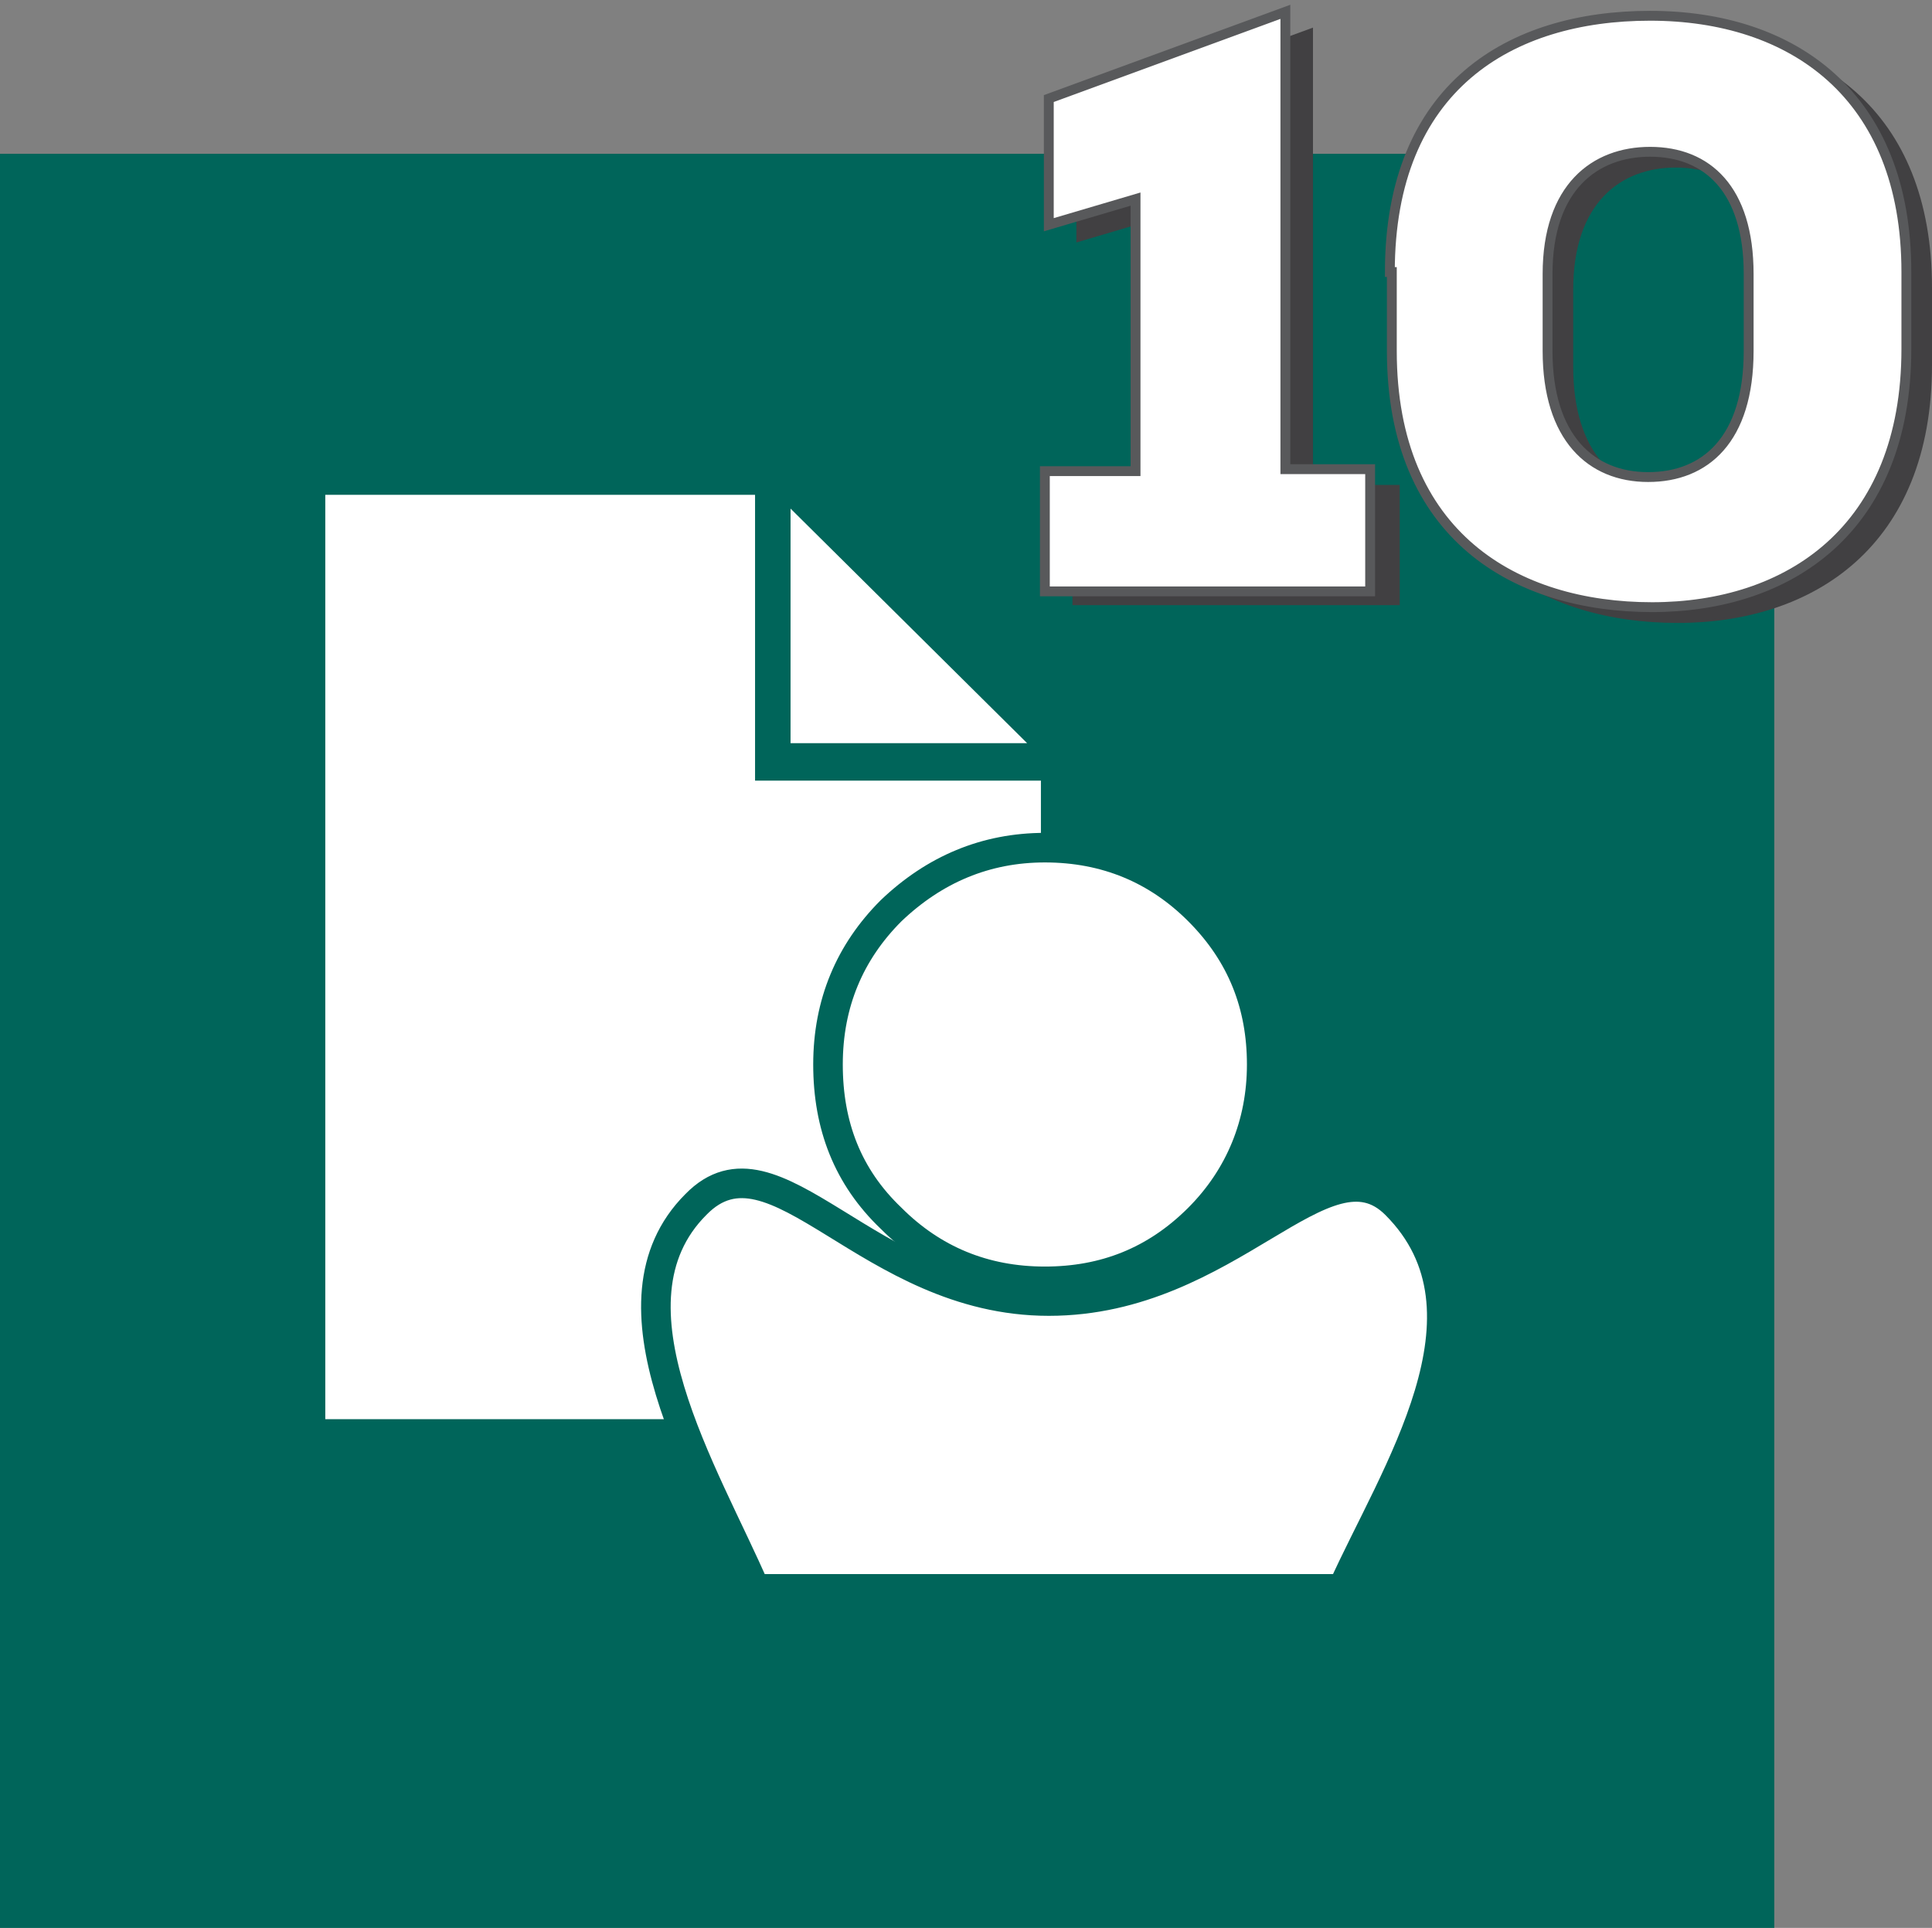
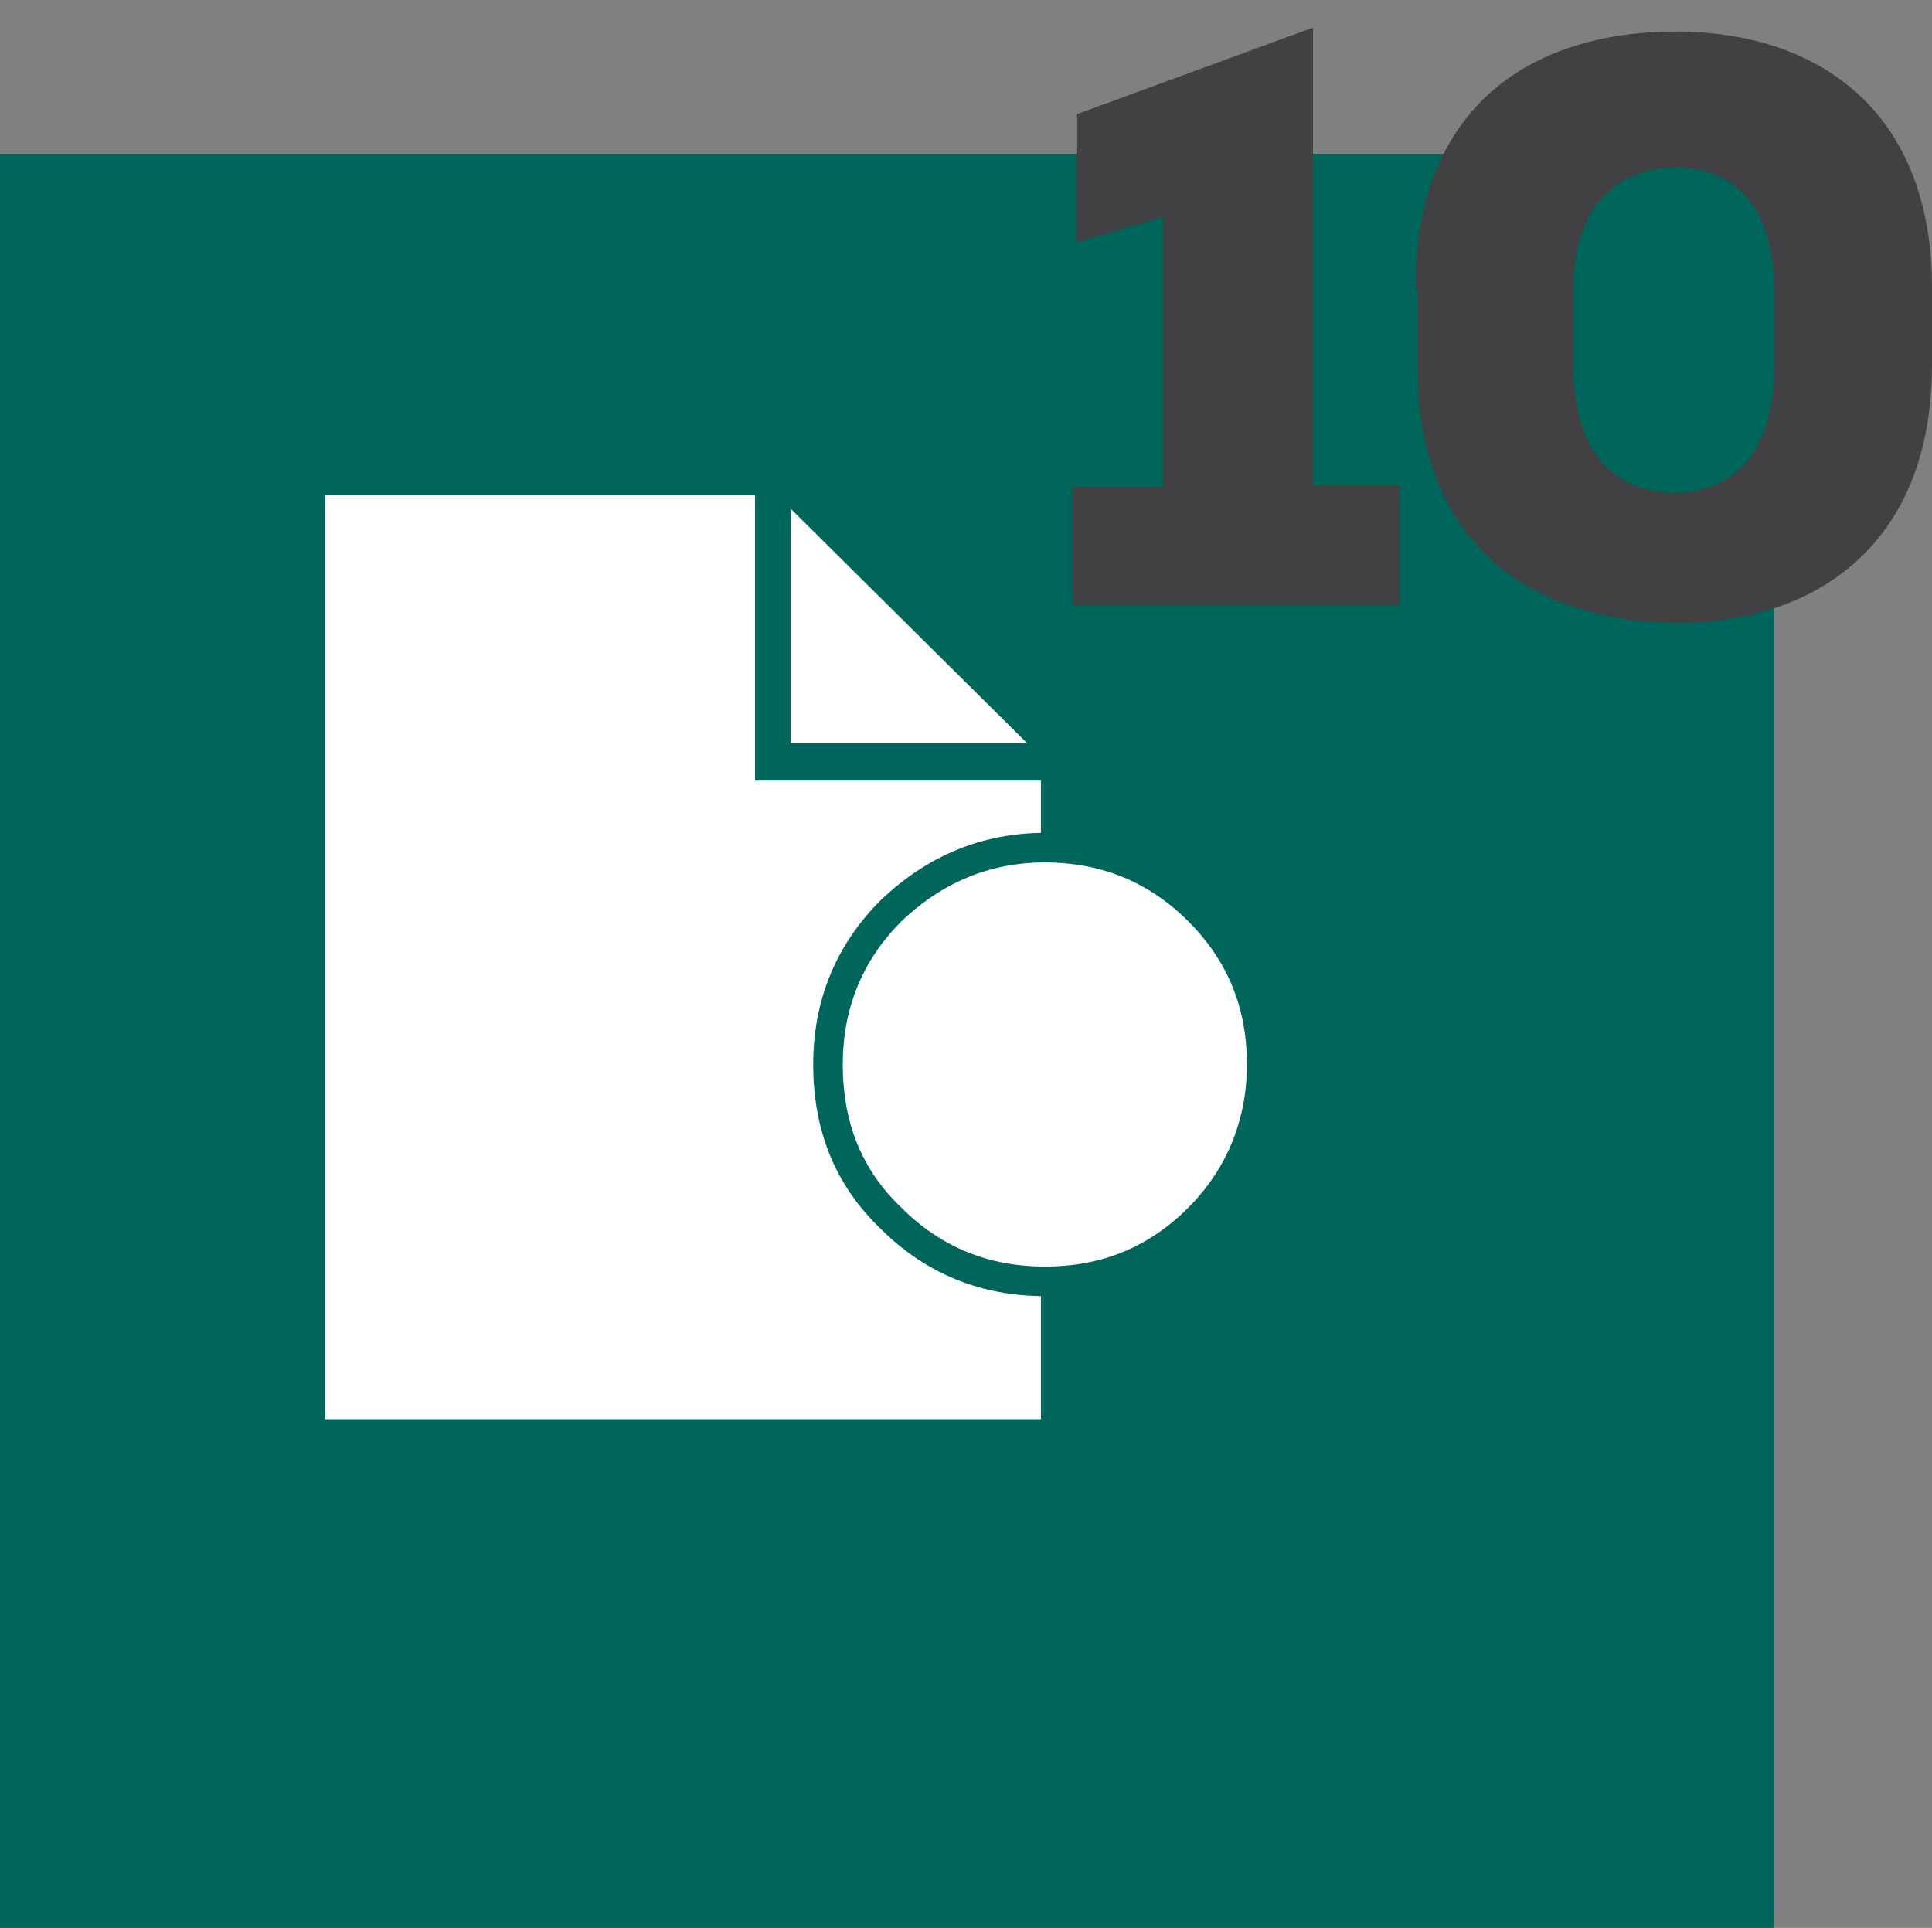
<svg xmlns="http://www.w3.org/2000/svg" version="1.1" id="Layer_1" x="0px" y="0px" viewBox="0 0 98 97.8" style="enable-background:new 0 0 98 97.8;" xml:space="preserve">
  <rect x="0" y="0" width="98" height="97.8" fill="#808080" stroke="none" />
  <style type="text/css">
	.st0{fill:#00655A;}
	.st1{fill:#FFFFFF;}
	.st2{fill:#FFFFFF;stroke:#00655A;stroke-width:1.5;stroke-miterlimit:10;}
	.st3{fill:#414042;}
	.st4{fill:#FFFFFF;stroke:#58595B;stroke-width:0.5;stroke-miterlimit:10;}
</style>
  <g>
    <rect y="7.8" class="st0" width="90" height="90" />
    <g>
      <polygon class="st1" points="53.8,72 15.2,72 15.2,23.8 39.3,23.8 53.8,37.8   " />
      <g>
        <path class="st0" d="M54.6,37.8v36H14.7V23.3h25.4L54.6,37.8z M38.3,39.6V25.1H16.5V72h36.3V39.6H38.3z M40.1,25.8v11.9h12     L40.1,25.8z" />
      </g>
    </g>
    <path class="st2" d="M60.8,46.2c2.2,2.2,3.2,4.8,3.2,7.8s-1.1,5.7-3.2,7.8c-2.2,2.2-4.8,3.2-7.8,3.2c-3.1,0-5.7-1.1-7.8-3.2   C43,59.7,42,57.1,42,54s1.1-5.7,3.2-7.8C47.4,44.1,50,43,53,43C56.1,43,58.7,44.1,60.8,46.2" />
-     <path class="st2" d="M70.8,61.1c-3.6-3.6-8.4,4.9-17.6,4.9c-9.2,0-13.9-9-17.9-4.9c-5,5,0.5,13.7,3,19.5h29.8   C70.7,74.8,76.3,66.6,70.8,61.1z" />
  </g>
  <g>
    <path class="st3" d="M54.4,24.7H59V11l-4.4,1.3V5.8l12-4.4v23.2H71v6.1H54.4V24.7z" />
    <path class="st3" d="M71.8,14.6c0-9.4,6.1-13,13.2-13c7.2,0,13,4,13,13v3.9c0,9.2-6,13.1-12.9,13.1c-6.9,0-13.2-3.6-13.2-13V14.6z    M79.8,18.6c0,4.4,2.2,6.4,5.1,6.4c2.9,0,5.1-1.9,5.1-6.4v-3.9c0-4.3-2.1-6.2-5-6.2c-2.8,0-5.2,1.8-5.2,6.2V18.6z" />
  </g>
  <g>
-     <path class="st4" d="M53,23.9h4.6V10.1l-4.4,1.3V5l12-4.4v23.2h4.3V30H53V23.9z" />
-     <path class="st4" d="M70.5,13.8c0-9.4,6.1-13,13.2-13c7.2,0,13,4,13,13v3.9c0,9.2-6,13.1-12.9,13.1c-6.9,0-13.2-3.6-13.2-13V13.8z    M78.5,17.8c0,4.4,2.2,6.4,5.1,6.4c2.9,0,5.1-1.9,5.1-6.4v-3.9c0-4.3-2.1-6.2-5-6.2c-2.8,0-5.2,1.8-5.2,6.2V17.8z" />
-   </g>
+     </g>
</svg>